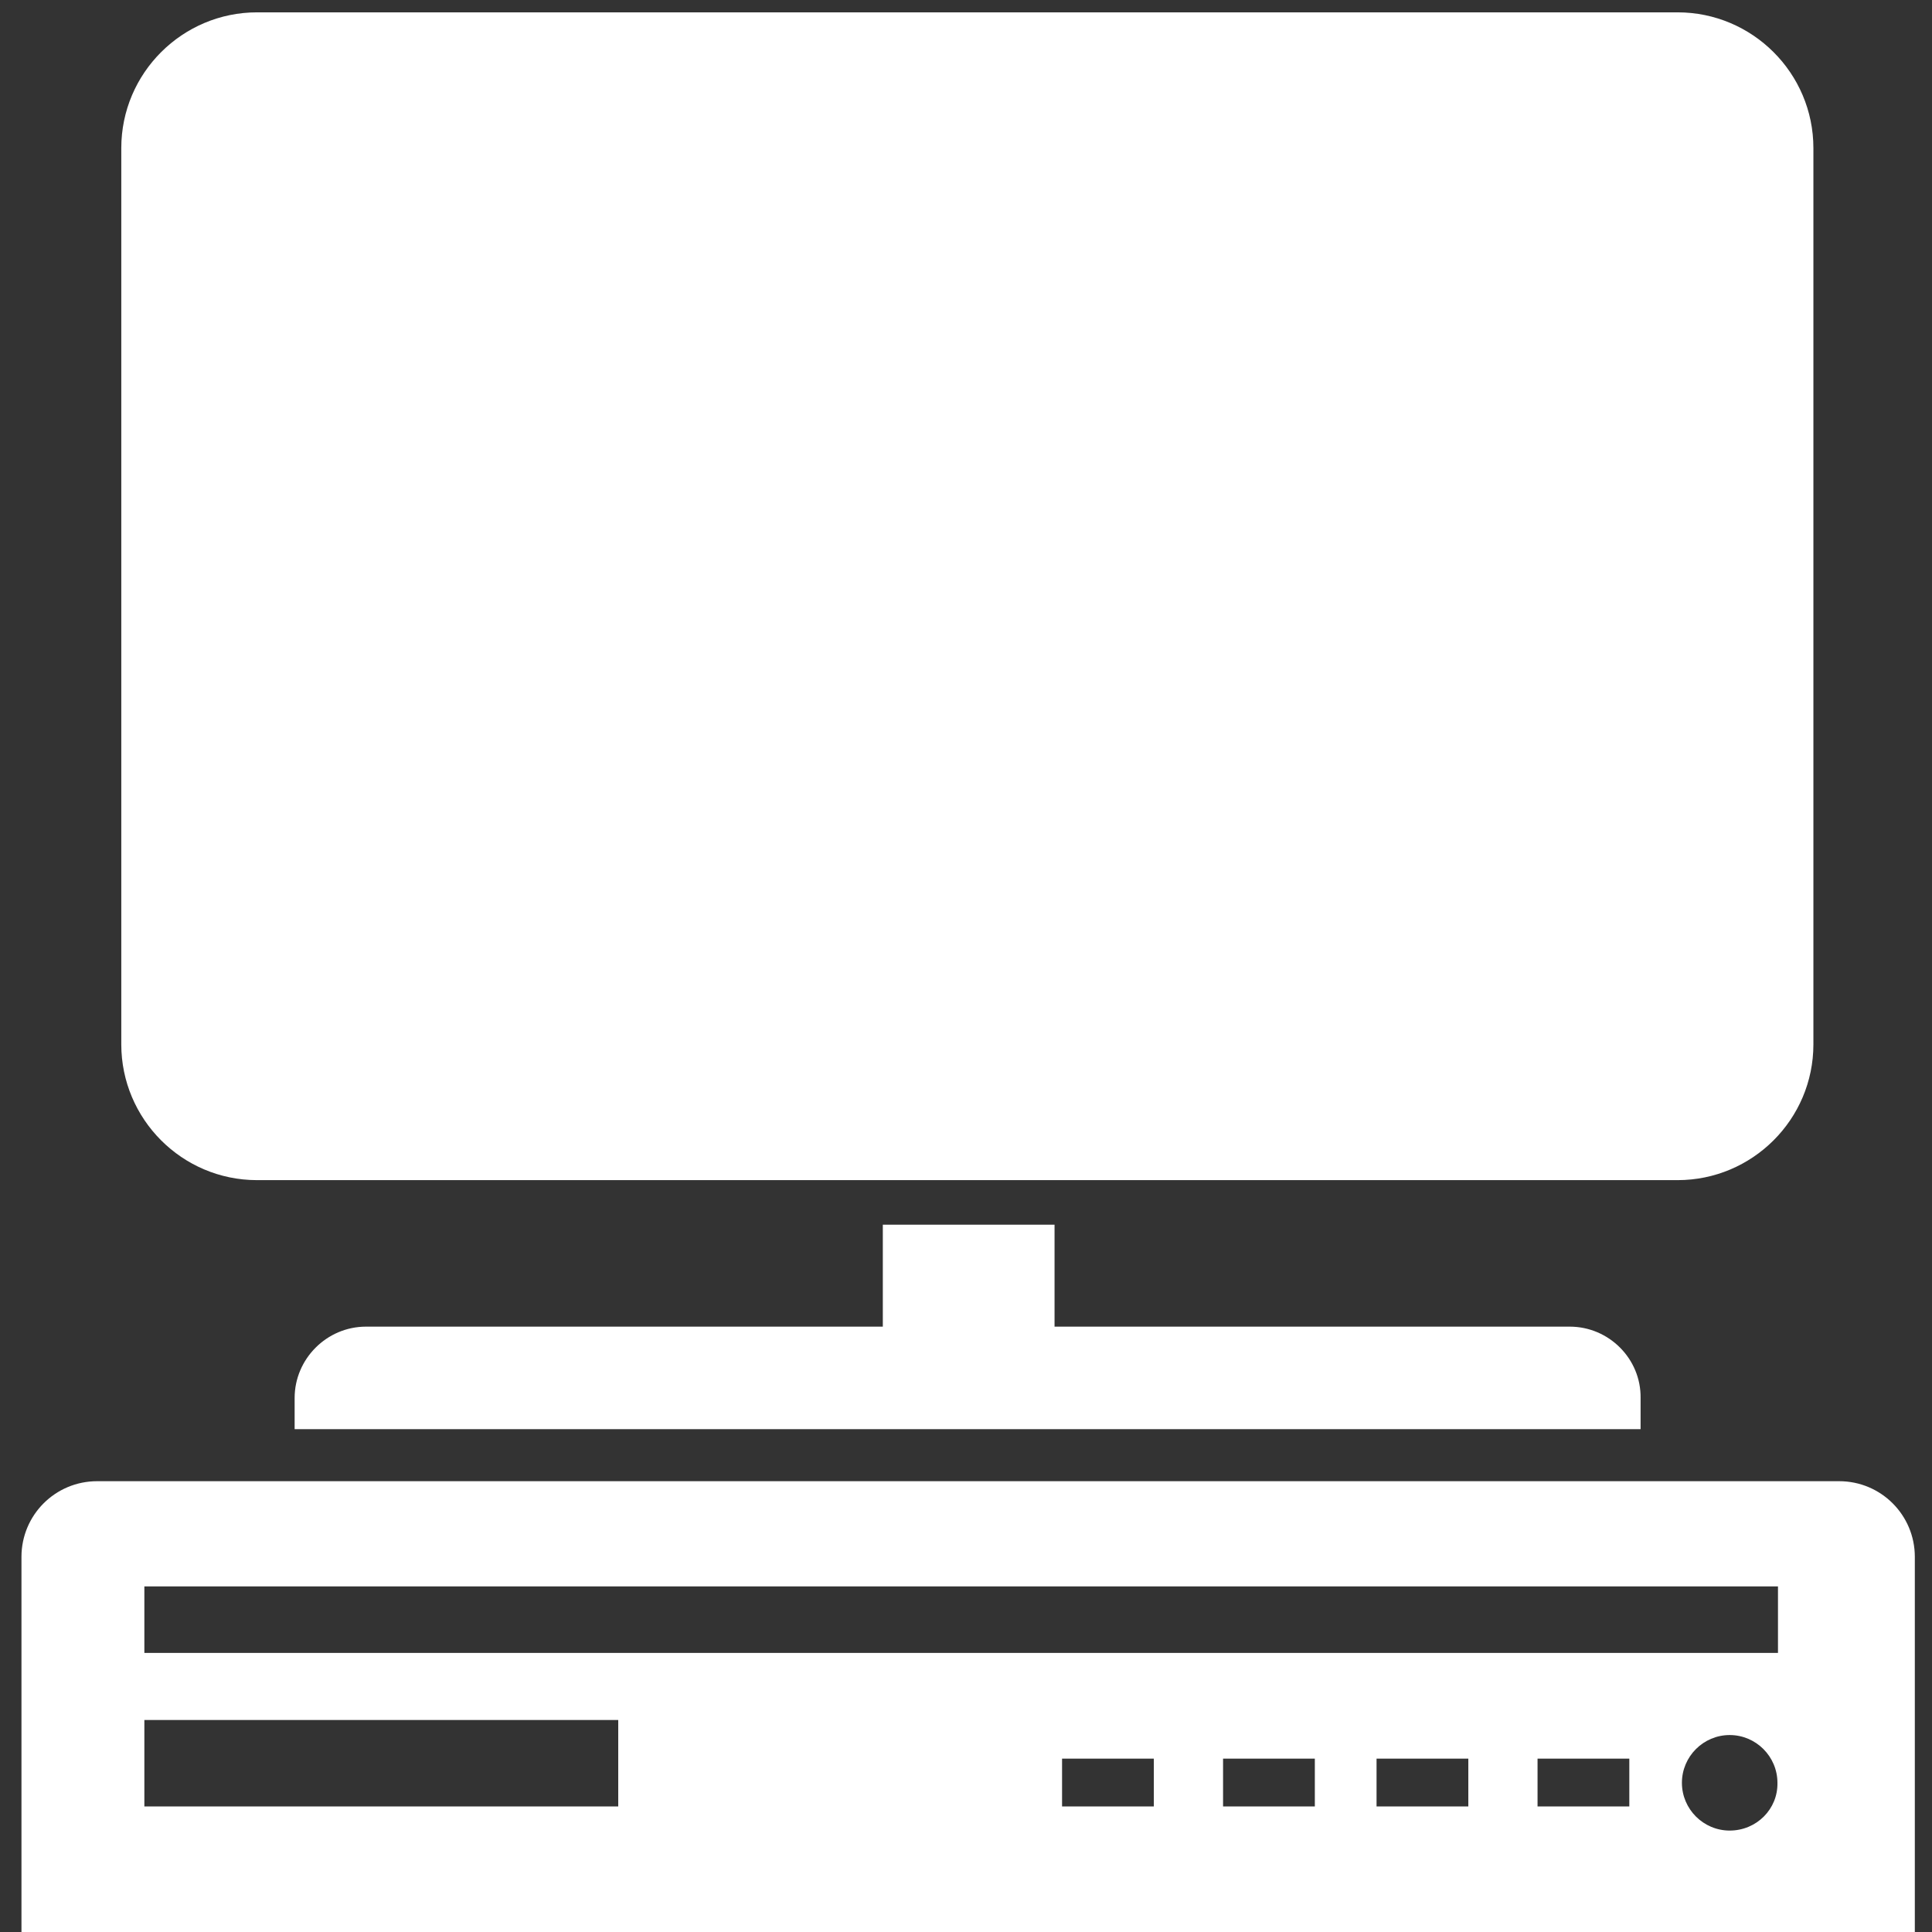
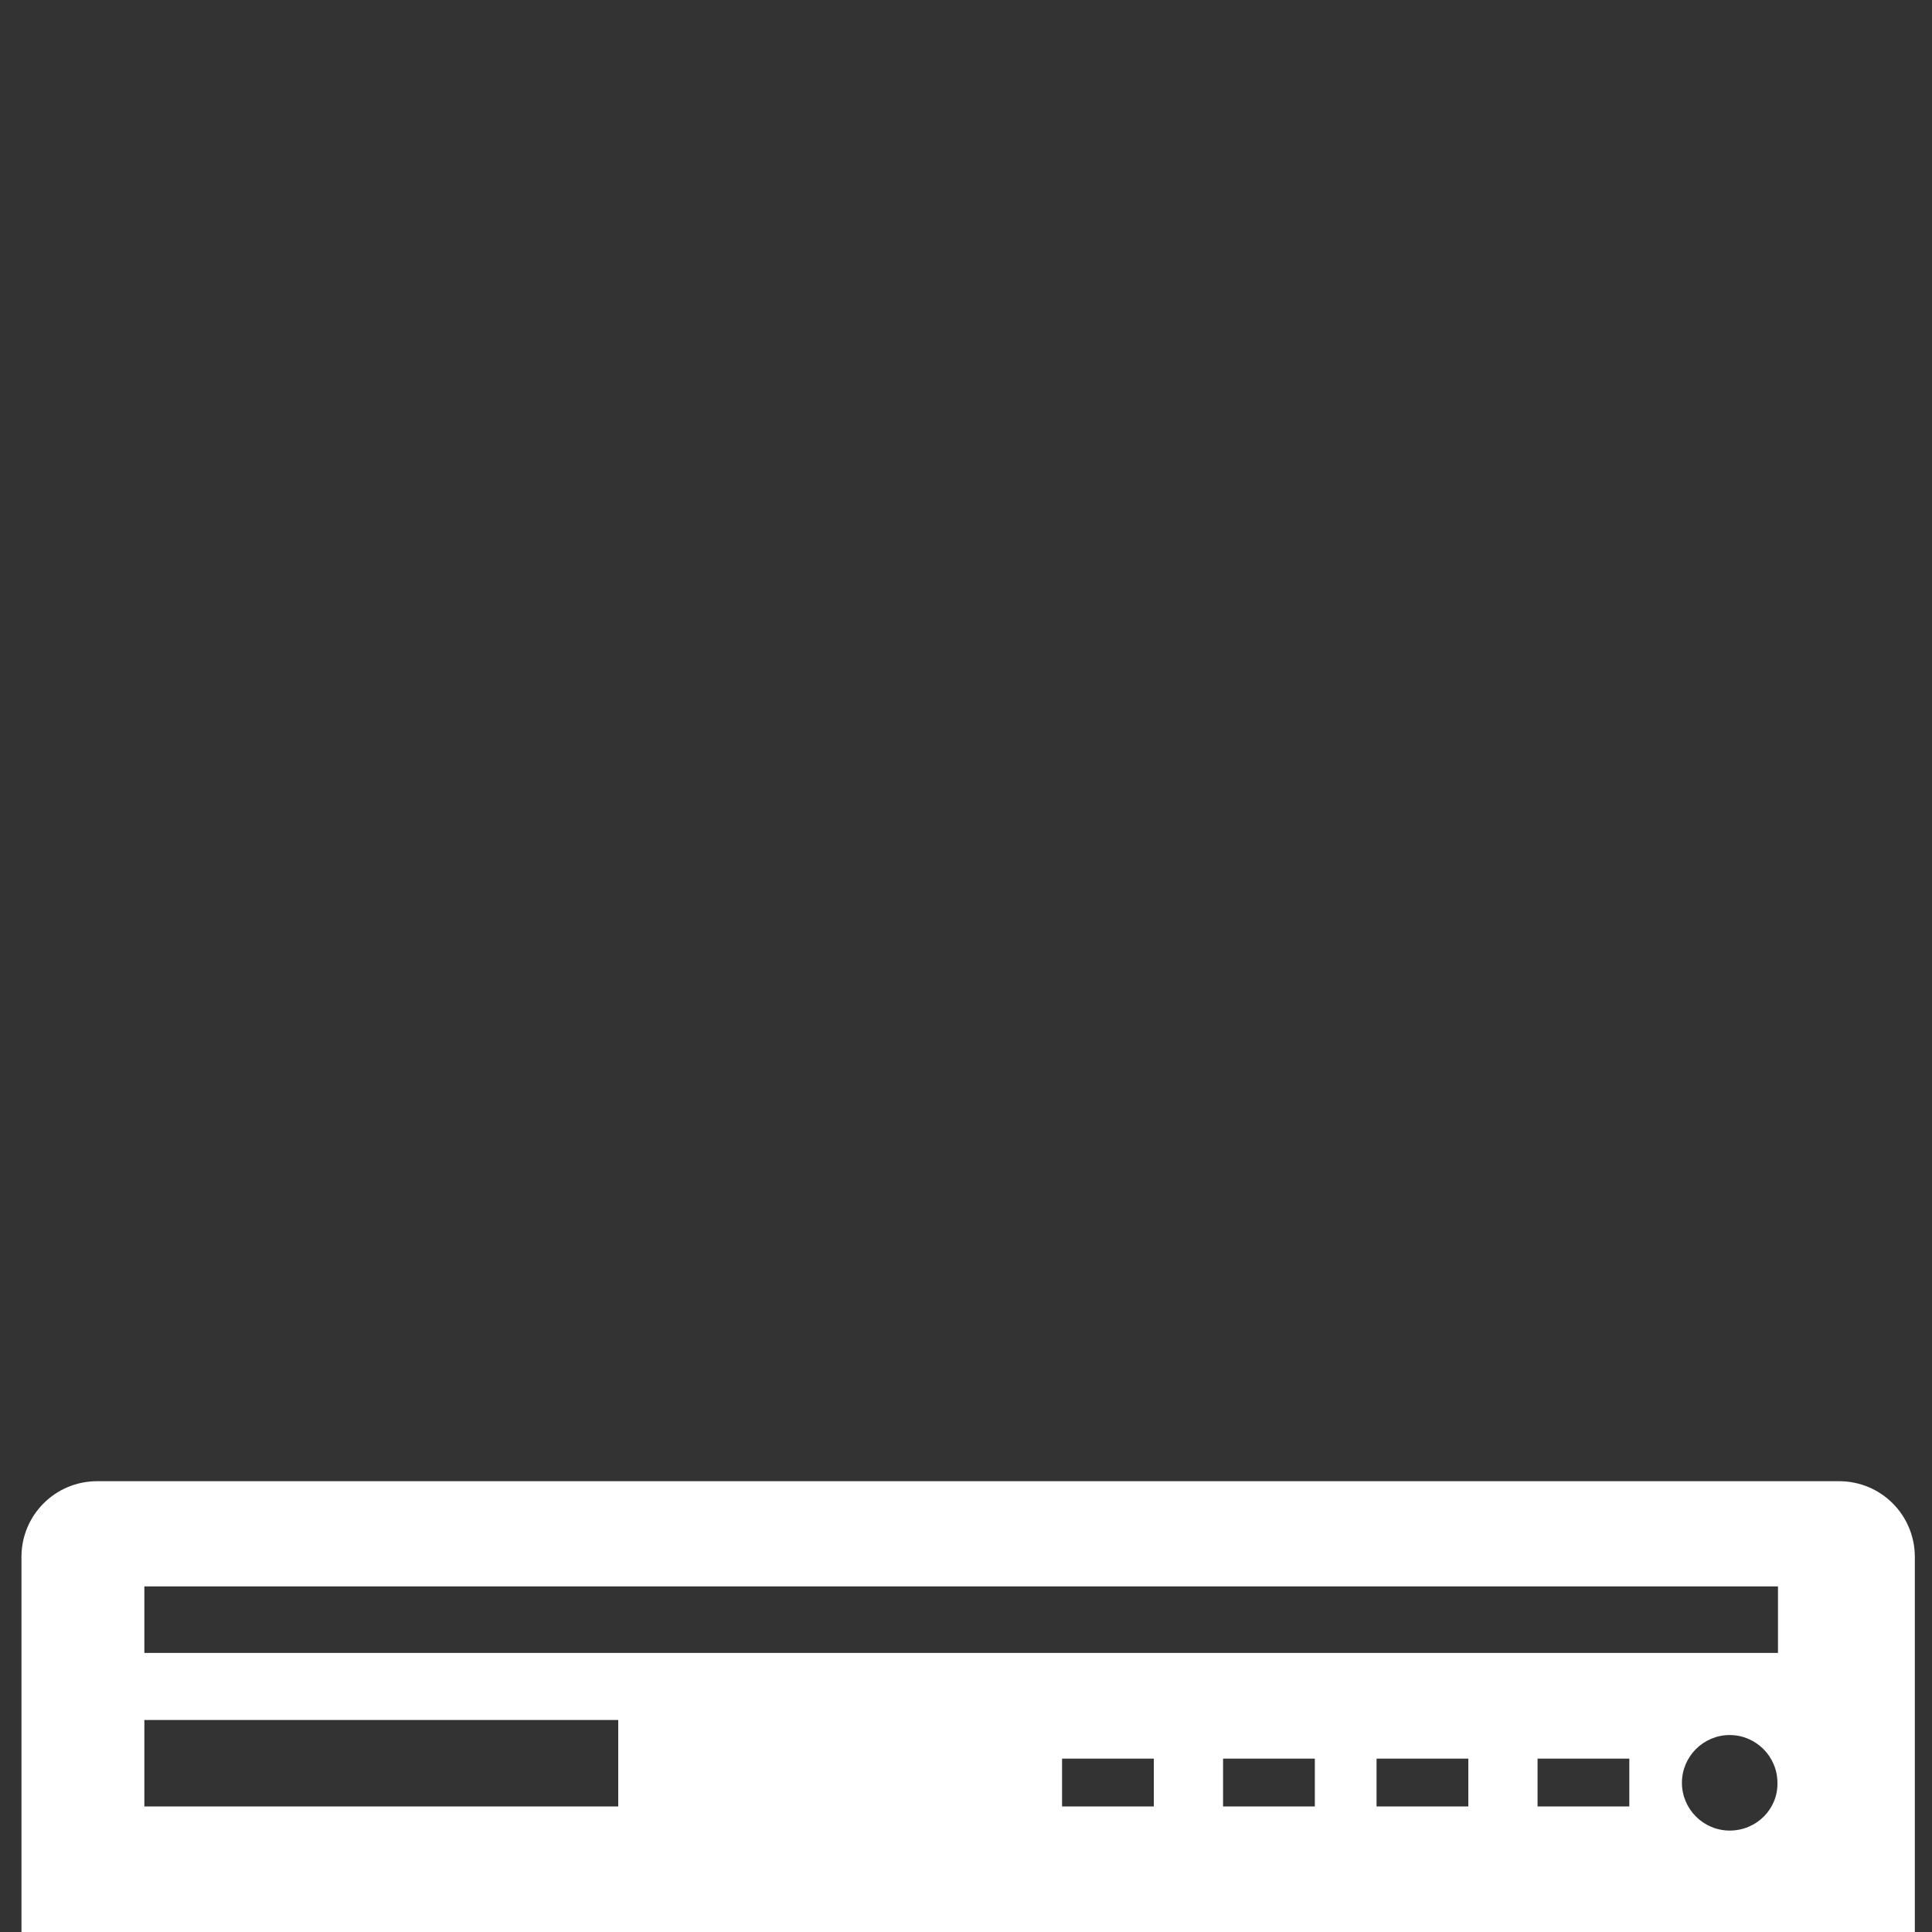
<svg xmlns="http://www.w3.org/2000/svg" version="1.1" id="Layer_1" x="0px" y="0px" viewBox="0 0 360 360" enable-background="new 0 0 360 360" xml:space="preserve">
  <rect x="0" y="0" width="360" height="360" fill="#333333" stroke="none" />
  <path fill="#FFFFFF" d="M342.7,276H18.1C10.3,276,4,282.3,4,290.1V360h352.8v-69.9C356.8,282.3,350.5,276,342.7,276z M115.1,336.6  H26.9v-16.1h88.3V336.6z M215,336.6h-17.1v-8.9H215V336.6z M245,336.6h-17.1v-8.9H245V336.6z M273.6,336.6h-17.1v-8.9h17.1V336.6z   M303.6,336.6h-17.1v-8.9h17.1V336.6z M322.3,341.1c-4.9,0-8.9-4-8.9-8.9c0-4.9,4-8.9,8.9-8.9c4.9,0,8.9,4,8.9,8.9  C331.3,337.1,327.3,341.1,322.3,341.1z M331.3,308H26.9v-12.4h304.4V308z" />
-   <path fill="#FFFFFF" d="M312.6,2.3H47.9c-13.9,0-25.3,11.3-25.3,25.3v7.7v151.6v7.7c0,13.9,11.3,25.3,25.3,25.3h264.7  c13.9,0,25.3-11.3,25.3-25.3v-7.7V35.3v-7.7C337.9,13.6,326.5,2.3,312.6,2.3z" />
-   <path fill="#FFFFFF" d="M292.5,247.2h-96v-19h-32v19H68.2c-7.3,0-13.3,6-13.3,13.3v5.8h250.8v-5.8  C305.8,253.2,299.8,247.2,292.5,247.2z" />
</svg>